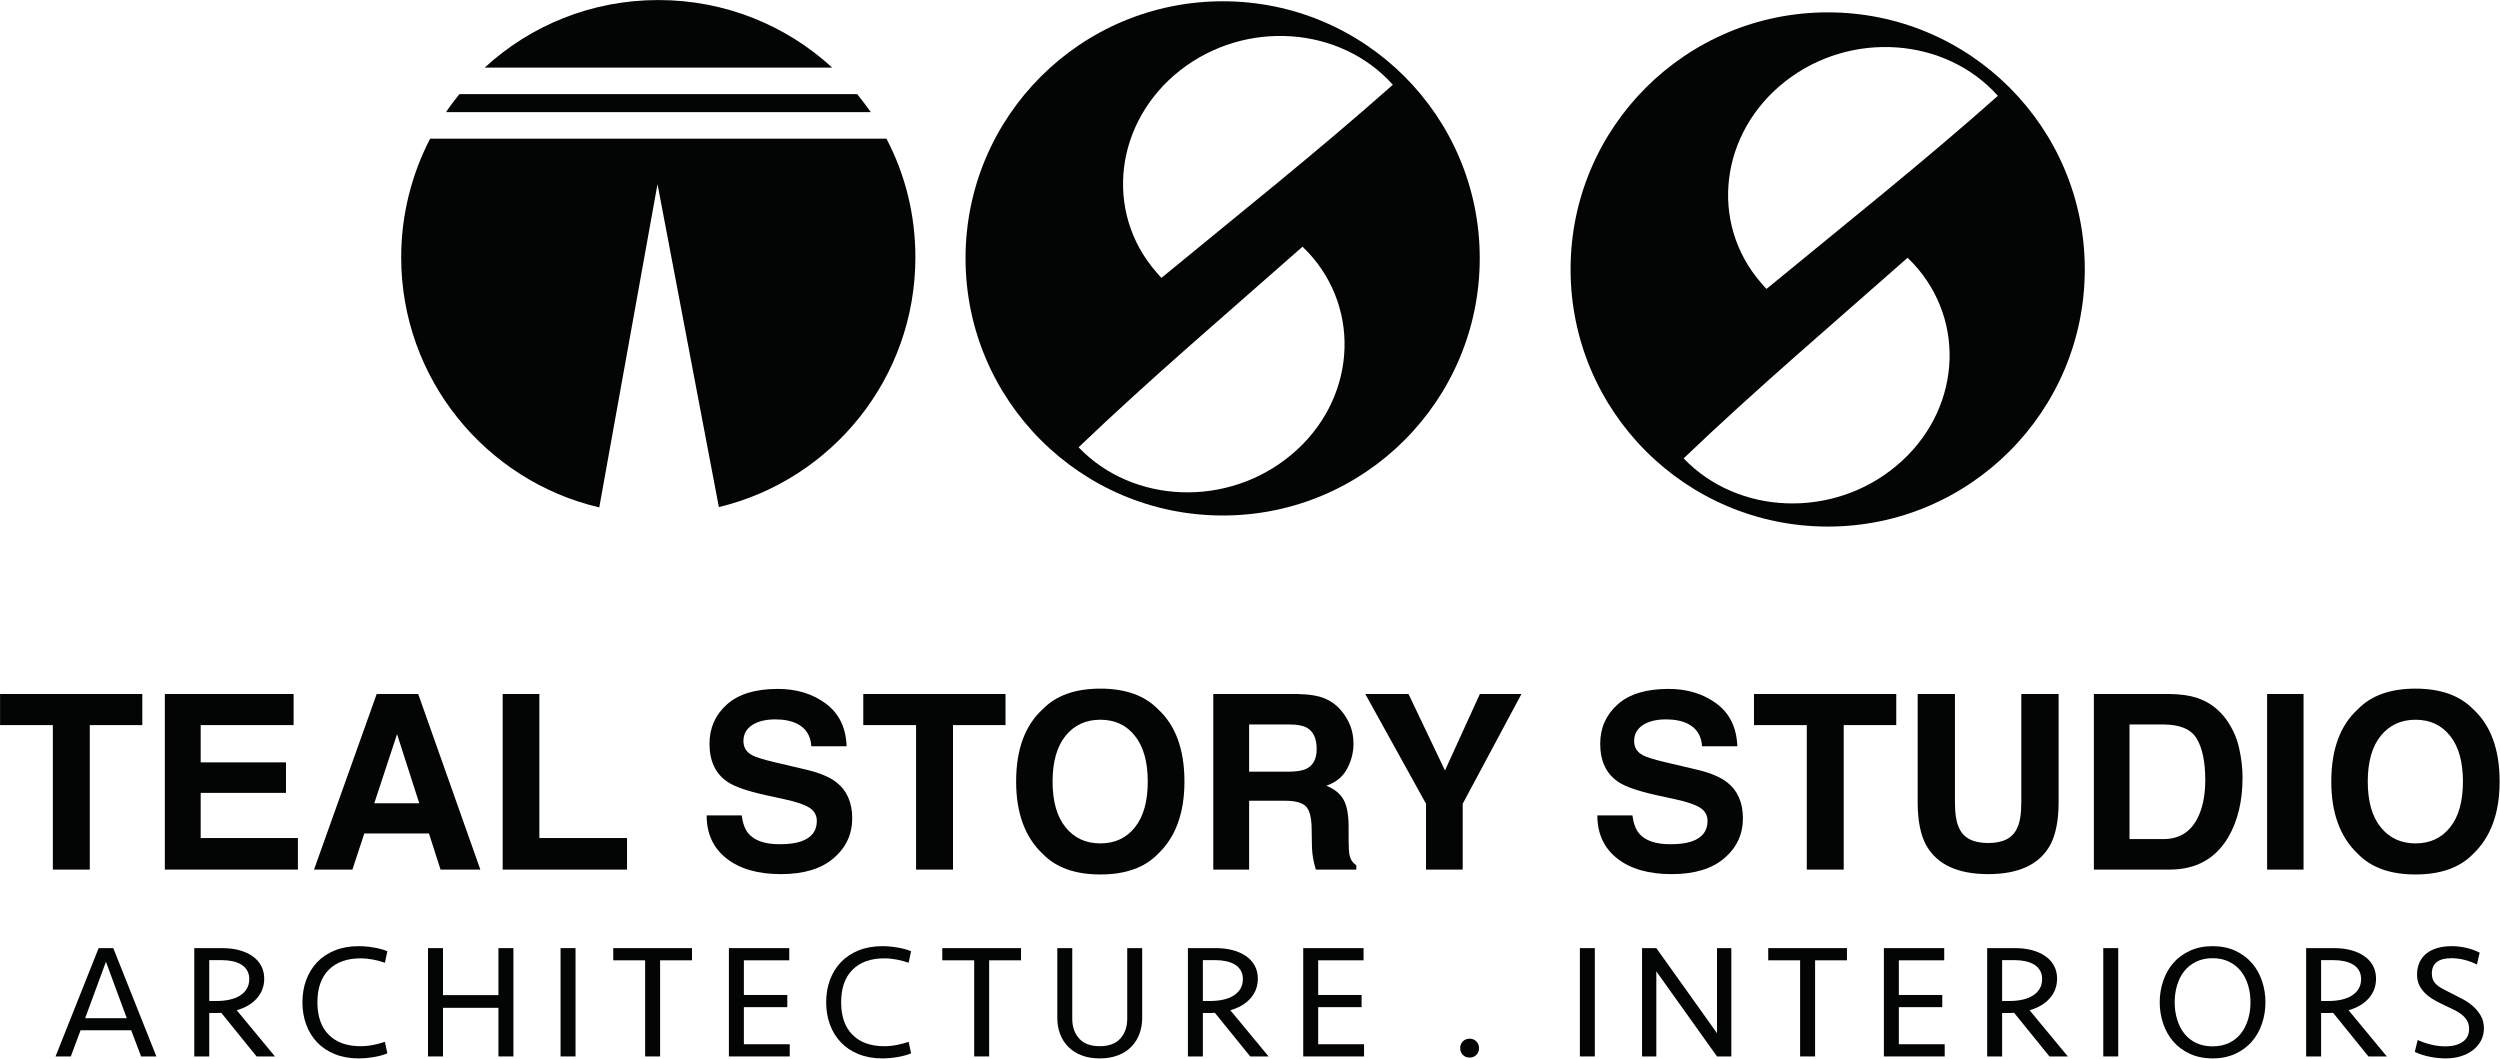
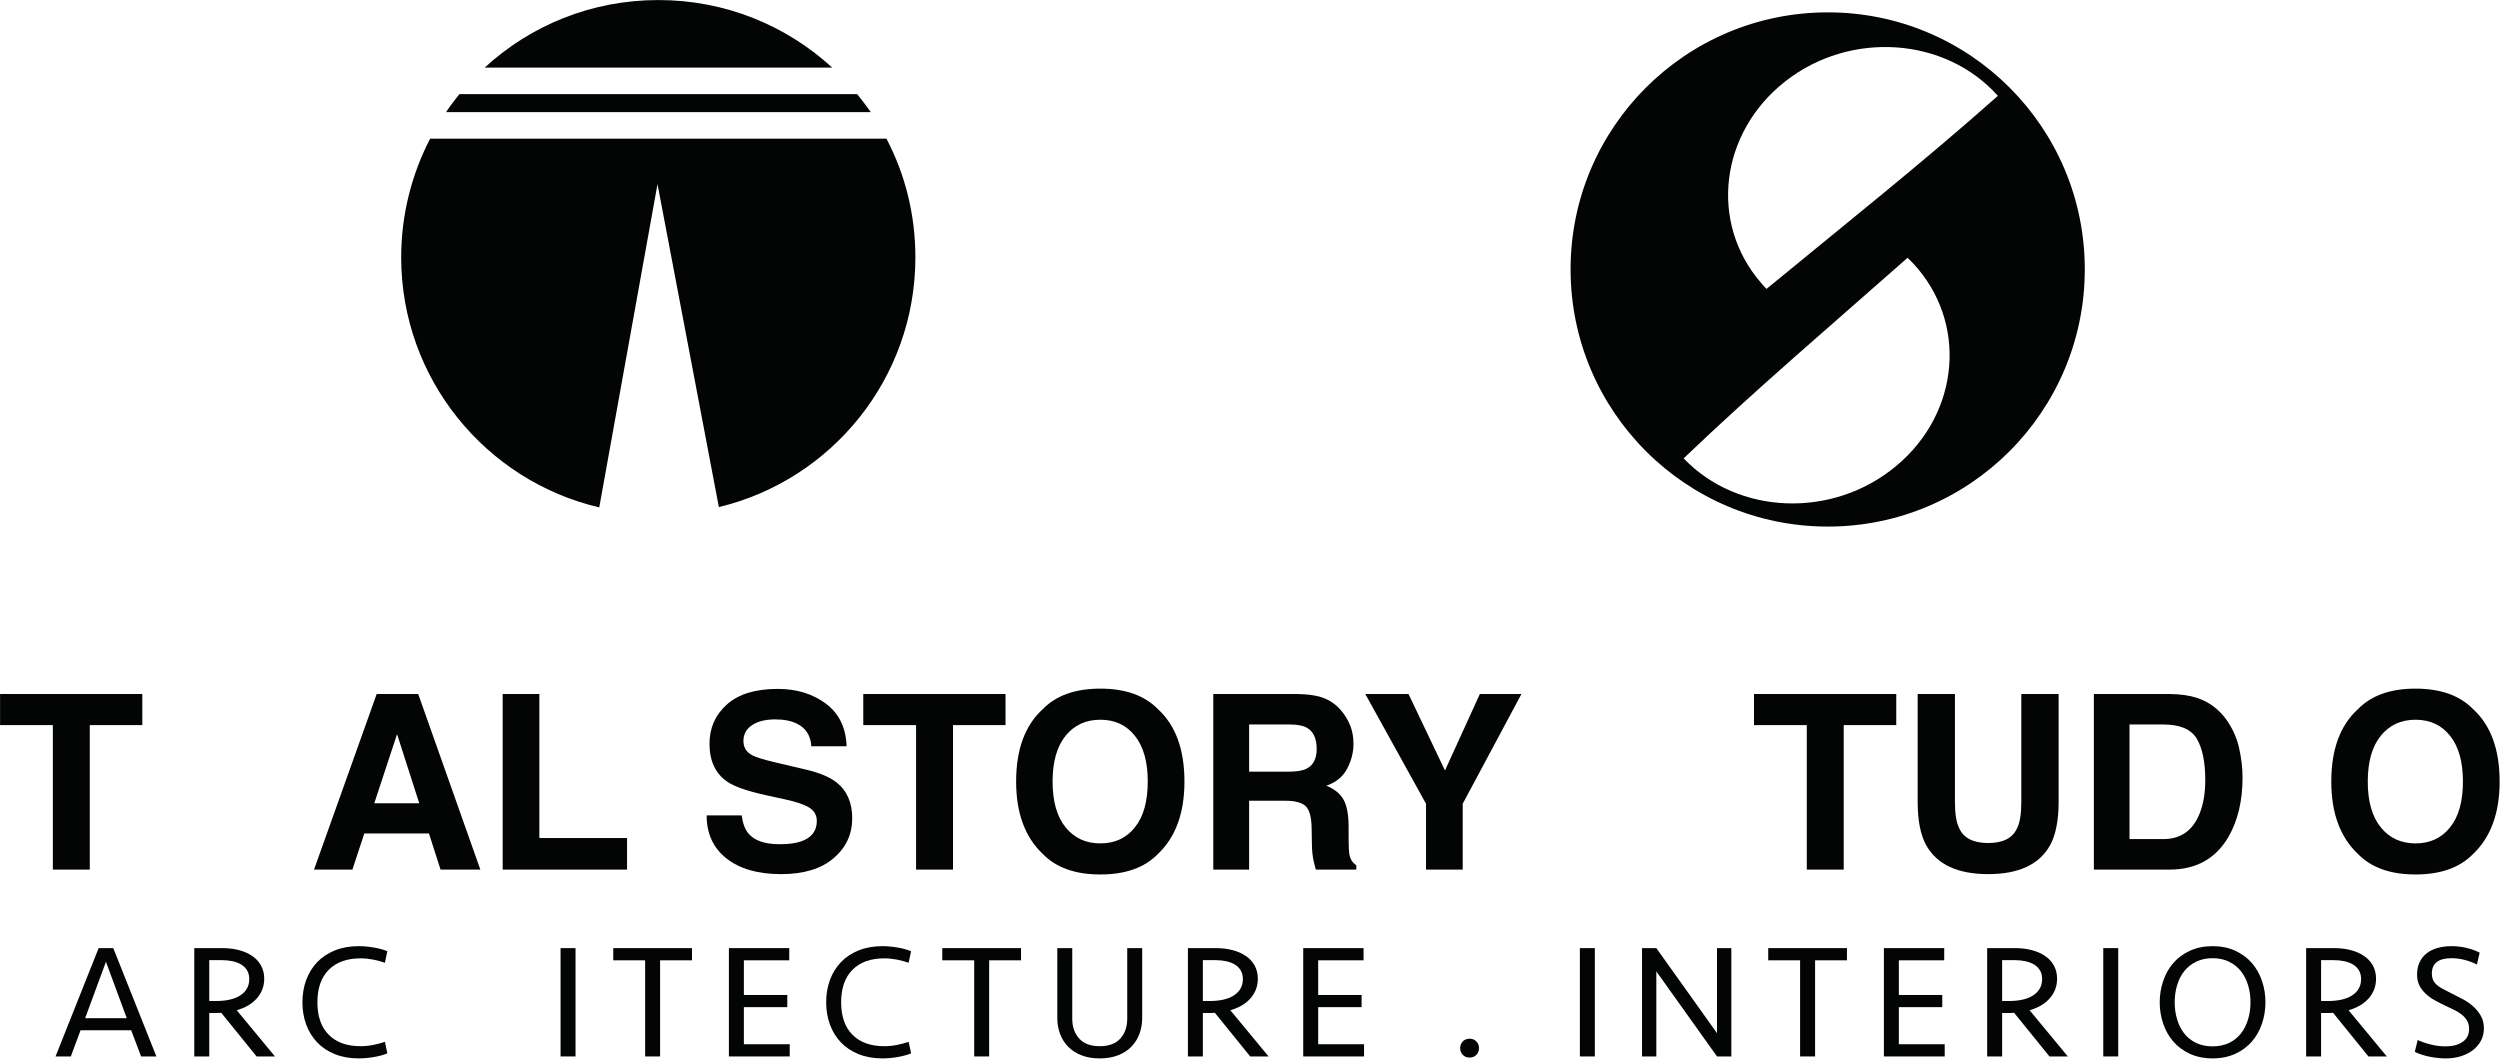
<svg xmlns="http://www.w3.org/2000/svg" width="100%" height="100%" viewBox="0 0 1180 500" version="1.1" xml:space="preserve" style="fill-rule:evenodd;clip-rule:evenodd;stroke-linejoin:round;stroke-miterlimit:2;">
  <g transform="matrix(1,0,0,1,-397.84,-258.179)">
    <g transform="matrix(4.167,0,0,4.167,0,0)">
      <g transform="matrix(1,0,0,1,227.031,89.021)">
-         <path d="M0,4.41C-0.212,4.198 -0.388,3.987 -0.599,3.74C-6.526,-3.069 -5.292,-13.3 2.152,-19.121C9.525,-24.871 20.25,-24.13 26.212,-17.463C17.71,-9.913 8.784,-2.822 0,4.41M14.711,24.448C7.55,30.446 -3.21,30.058 -9.384,23.602C-1.199,15.77 7.479,8.397 15.981,0.882L16.616,1.517C22.79,8.15 21.943,18.416 14.711,24.448M6.95,-26.918C-9.137,-26.918 -22.19,-13.9 -22.19,2.187C-22.19,18.275 -9.137,31.328 6.95,31.328C23.037,31.328 36.055,18.275 36.055,2.187C36.055,-13.9 23.037,-26.918 6.95,-26.918" style="fill:rgb(3,4,4);fill-rule:nonzero;" />
-       </g>
+         </g>
      <g transform="matrix(1,0,0,1,295.565,90.276)">
        <path d="M0,4.41C-0.212,4.198 -0.388,3.987 -0.599,3.74C-6.526,-3.069 -5.292,-13.3 2.152,-19.121C9.525,-24.871 20.25,-24.13 26.212,-17.463C17.71,-9.913 8.784,-2.822 0,4.41M14.711,24.448C7.55,30.446 -3.21,30.058 -9.384,23.602C-1.199,15.77 7.479,8.397 15.981,0.882L16.616,1.517C22.79,8.15 21.943,18.416 14.711,24.448M6.95,-26.918C-9.137,-26.918 -22.19,-13.9 -22.19,2.187C-22.19,18.275 -9.137,31.328 6.95,31.328C23.037,31.328 36.055,18.275 36.055,2.187C36.055,-13.9 23.037,-26.918 6.95,-26.918" style="fill:rgb(3,4,4);fill-rule:nonzero;" />
      </g>
      <g transform="matrix(1,0,0,1,111.594,160.458)">
        <path d="M0,-19.89L0,-16.367L-5.951,-16.367L-5.951,0L-10.134,0L-10.134,-16.367L-16.112,-16.367L-16.112,-19.89L0,-19.89Z" style="fill:rgb(3,4,4);fill-rule:nonzero;" />
      </g>
      <g transform="matrix(1,0,0,1,128.731,156.934)">
-         <path d="M0,-12.843L-10.525,-12.843L-10.525,-8.621L-0.864,-8.621L-0.864,-5.167L-10.525,-5.167L-10.525,-0.051L0.486,-0.051L0.486,3.523L-14.587,3.523L-14.587,-16.366L0,-16.366L0,-12.843Z" style="fill:rgb(3,4,4);fill-rule:nonzero;" />
-       </g>
+         </g>
      <g transform="matrix(1,0,0,1,137.869,148.083)">
        <path d="M0,4.86L5.093,4.86L2.58,-2.966L0,4.86ZM0.274,-7.515L4.976,-7.515L12.014,12.375L7.507,12.375L6.194,8.284L-1.13,8.284L-2.478,12.375L-6.826,12.375L0.274,-7.515Z" style="fill:rgb(3,4,4);fill-rule:nonzero;" />
      </g>
      <g transform="matrix(1,0,0,1,152.412,160.458)">
        <path d="M0,-19.89L4.156,-19.89L4.156,-3.575L14.088,-3.575L14.088,0L0,0L0,-19.89Z" style="fill:rgb(3,4,4);fill-rule:nonzero;" />
      </g>
      <g transform="matrix(1,0,0,1,179.483,146.644)">
        <path d="M0,7.673C0.129,8.585 0.381,9.262 0.756,9.712C1.445,10.531 2.627,10.941 4.297,10.941C5.299,10.941 6.111,10.834 6.738,10.618C7.922,10.204 8.513,9.433 8.513,8.309C8.513,7.652 8.222,7.145 7.643,6.785C7.062,6.432 6.141,6.123 4.882,5.853L2.729,5.382C0.612,4.914 -0.843,4.405 -1.634,3.856C-2.975,2.938 -3.643,1.505 -3.643,-0.447C-3.643,-2.228 -2.99,-3.71 -1.676,-4.888C-0.366,-6.067 1.559,-6.654 4.102,-6.654C6.222,-6.654 8.033,-6.1 9.53,-4.99C11.029,-3.878 11.815,-2.264 11.887,-0.153L7.892,-0.153C7.82,-1.347 7.284,-2.198 6.288,-2.702C5.625,-3.035 4.798,-3.2 3.811,-3.2C2.714,-3.2 1.838,-2.984 1.184,-2.552C0.528,-2.121 0.201,-1.518 0.201,-0.747C0.201,-0.033 0.525,0.494 1.169,0.848C1.586,1.082 2.465,1.355 3.811,1.67L7.302,2.491C8.834,2.854 9.979,3.334 10.744,3.937C11.929,4.872 12.522,6.228 12.522,7.997C12.522,9.817 11.818,11.325 10.414,12.525C9.008,13.727 7.026,14.327 4.462,14.327C1.841,14.327 -0.216,13.736 -1.718,12.552C-3.218,11.37 -3.967,9.745 -3.967,7.673L0,7.673Z" style="fill:rgb(3,4,4);fill-rule:nonzero;" />
      </g>
      <g transform="matrix(1,0,0,1,209.37,160.458)">
        <path d="M0,-19.89L0,-16.367L-5.949,-16.367L-5.949,0L-10.132,0L-10.132,-16.367L-16.112,-16.367L-16.112,-19.89L0,-19.89Z" style="fill:rgb(3,4,4);fill-rule:nonzero;" />
      </g>
      <g transform="matrix(1,0,0,1,224.03,145.303)">
        <path d="M0,10.363C0.969,9.152 1.451,7.424 1.451,5.181C1.451,2.953 0.969,1.226 0,0.009C-0.966,-1.212 -2.273,-1.82 -3.919,-1.82C-5.565,-1.82 -6.879,-1.212 -7.859,-0C-8.84,1.217 -9.329,2.944 -9.329,5.181C-9.329,7.424 -8.84,9.152 -7.859,10.363C-6.879,11.58 -5.565,12.186 -3.919,12.186C-2.273,12.186 -0.966,11.58 0,10.363M2.6,13.386C1.094,14.936 -1.077,15.707 -3.919,15.707C-6.762,15.707 -8.933,14.936 -10.435,13.386C-12.45,11.491 -13.458,8.756 -13.458,5.181C-13.458,1.541 -12.45,-1.194 -10.435,-3.023C-8.933,-4.567 -6.762,-5.344 -3.919,-5.344C-1.077,-5.344 1.094,-4.567 2.6,-3.023C4.603,-1.194 5.607,1.541 5.607,5.181C5.607,8.756 4.603,11.491 2.6,13.386" style="fill:rgb(3,4,4);fill-rule:nonzero;" />
      </g>
      <g transform="matrix(1,0,0,1,236.963,157.003)">
        <path d="M0,-12.981L0,-7.637L4.474,-7.637C5.362,-7.637 6.027,-7.745 6.471,-7.961C7.257,-8.339 7.652,-9.086 7.652,-10.201C7.652,-11.407 7.272,-12.216 6.51,-12.63C6.084,-12.864 5.443,-12.981 4.588,-12.981L0,-12.981ZM8.591,-15.923C9.323,-15.608 9.943,-15.143 10.453,-14.531C10.873,-14.028 11.206,-13.47 11.452,-12.858C11.698,-12.246 11.821,-11.551 11.821,-10.768C11.821,-9.823 11.581,-8.894 11.107,-7.982C10.627,-7.068 9.841,-6.423 8.744,-6.045C9.662,-5.676 10.312,-5.152 10.693,-4.474C11.077,-3.793 11.269,-2.756 11.269,-1.361L11.269,-0.027C11.269,0.882 11.305,1.499 11.377,1.823C11.488,2.333 11.743,2.711 12.144,2.957L12.144,3.454L7.557,3.454C7.431,3.014 7.341,2.657 7.287,2.387C7.179,1.832 7.119,1.259 7.113,0.675L7.083,-1.175C7.068,-2.441 6.849,-3.286 6.426,-3.712C6.006,-4.132 5.218,-4.345 4.06,-4.345L0,-4.345L0,3.454L-4.06,3.454L-4.06,-16.435L5.452,-16.435C6.813,-16.408 7.856,-16.237 8.591,-15.923" style="fill:rgb(3,4,4);fill-rule:nonzero;" />
      </g>
      <g transform="matrix(1,0,0,1,263.099,160.458)">
        <path d="M0,-19.89L4.711,-19.89L-1.943,-7.458L-1.943,0L-6.099,0L-6.099,-7.458L-12.978,-19.89L-8.081,-19.89L-3.952,-11.227L0,-19.89Z" style="fill:rgb(3,4,4);fill-rule:nonzero;" />
      </g>
      <g transform="matrix(1,0,0,1,280.374,146.644)">
-         <path d="M0,7.673C0.129,8.585 0.381,9.262 0.759,9.712C1.445,10.531 2.627,10.941 4.3,10.941C5.299,10.941 6.114,10.834 6.738,10.618C7.922,10.204 8.513,9.433 8.513,8.309C8.513,7.652 8.225,7.145 7.643,6.785C7.065,6.432 6.144,6.123 4.882,5.853L2.729,5.382C0.612,4.914 -0.843,4.405 -1.634,3.856C-2.975,2.938 -3.643,1.505 -3.643,-0.447C-3.643,-2.228 -2.987,-3.71 -1.676,-4.888C-0.366,-6.067 1.562,-6.654 4.102,-6.654C6.222,-6.654 8.033,-6.1 9.533,-4.99C11.029,-3.878 11.815,-2.264 11.89,-0.153L7.895,-0.153C7.82,-1.347 7.287,-2.198 6.288,-2.702C5.625,-3.035 4.801,-3.2 3.814,-3.2C2.717,-3.2 1.838,-2.984 1.184,-2.552C0.531,-2.121 0.201,-1.518 0.201,-0.747C0.201,-0.033 0.525,0.494 1.169,0.848C1.586,1.082 2.468,1.355 3.814,1.67L7.305,2.491C8.834,2.854 9.979,3.334 10.744,3.937C11.929,4.872 12.522,6.228 12.522,7.997C12.522,9.817 11.821,11.325 10.414,12.525C9.011,13.727 7.026,14.327 4.462,14.327C1.844,14.327 -0.216,13.736 -1.718,12.552C-3.217,11.37 -3.967,9.745 -3.967,7.673L0,7.673Z" style="fill:rgb(3,4,4);fill-rule:nonzero;" />
-       </g>
+         </g>
      <g transform="matrix(1,0,0,1,310.265,160.458)">
        <path d="M0,-19.89L0,-16.367L-5.952,-16.367L-5.952,0L-10.135,0L-10.135,-16.367L-16.115,-16.367L-16.115,-19.89L0,-19.89Z" style="fill:rgb(3,4,4);fill-rule:nonzero;" />
      </g>
      <g transform="matrix(1,0,0,1,312.69,160.971)">
        <path d="M0,-20.403L4.222,-20.403L4.222,-8.187C4.222,-6.822 4.384,-5.824 4.708,-5.194C5.209,-4.078 6.303,-3.524 7.988,-3.524C9.665,-3.524 10.753,-4.078 11.257,-5.194C11.578,-5.824 11.74,-6.822 11.74,-8.187L11.74,-20.403L15.965,-20.403L15.965,-8.178C15.965,-6.064 15.635,-4.417 14.981,-3.239C13.758,-1.08 11.428,0 7.988,0C4.549,0 2.213,-1.08 0.984,-3.239C0.327,-4.417 0,-6.064 0,-8.178L0,-20.403Z" style="fill:rgb(3,4,4);fill-rule:nonzero;" />
      </g>
      <g transform="matrix(1,0,0,1,336.685,157.003)">
        <path d="M0,-12.981L0,0L3.838,0C5.802,0 7.17,-0.965 7.946,-2.903C8.369,-3.961 8.582,-5.227 8.582,-6.693C8.582,-8.717 8.264,-10.27 7.629,-11.356C6.993,-12.438 5.73,-12.981 3.838,-12.981L0,-12.981ZM7.62,-16.004C9.014,-15.545 10.144,-14.702 11.008,-13.482C11.701,-12.489 12.174,-11.419 12.426,-10.267C12.678,-9.116 12.804,-8.018 12.804,-6.975C12.804,-4.33 12.273,-2.093 11.212,-0.258C9.77,2.219 7.548,3.454 4.54,3.454L-4.036,3.454L-4.036,-16.435L4.54,-16.435C5.772,-16.417 6.798,-16.273 7.62,-16.004" style="fill:rgb(3,4,4);fill-rule:nonzero;" />
      </g>
      <g transform="matrix(-1,0,0,1,708.67,-540.864)">
-         <rect x="352.272" y="681.432" width="4.126" height="19.89" style="fill:rgb(3,4,4);" />
-       </g>
+         </g>
      <g transform="matrix(1,0,0,1,373.002,145.303)">
        <path d="M0,10.363C0.969,9.152 1.451,7.424 1.451,5.181C1.451,2.953 0.969,1.226 0,0.009C-0.966,-1.212 -2.273,-1.82 -3.919,-1.82C-5.565,-1.82 -6.879,-1.212 -7.859,-0C-8.84,1.217 -9.329,2.944 -9.329,5.181C-9.329,7.424 -8.84,9.152 -7.859,10.363C-6.879,11.58 -5.565,12.186 -3.919,12.186C-2.273,12.186 -0.966,11.58 0,10.363M2.6,13.386C1.094,14.936 -1.077,15.707 -3.919,15.707C-6.762,15.707 -8.936,14.936 -10.438,13.386C-12.453,11.49 -13.461,8.756 -13.461,5.181C-13.461,1.541 -12.453,-1.194 -10.438,-3.023C-8.936,-4.567 -6.762,-5.344 -3.919,-5.344C-1.077,-5.344 1.094,-4.567 2.6,-3.023C4.603,-1.194 5.607,1.541 5.607,5.181C5.607,8.756 4.603,11.49 2.6,13.386" style="fill:rgb(3,4,4);fill-rule:nonzero;" />
      </g>
      <g transform="matrix(1,0,0,1,105.117,173.682)">
        <path d="M0,3.61L4.717,3.61L2.358,-2.783L0,3.61ZM8.071,7.94L6.339,7.94L5.215,4.974L-0.516,4.974L-1.621,7.94L-3.352,7.94L1.529,-4.33L3.188,-4.33L8.071,7.94Z" style="fill:rgb(3,4,4);fill-rule:nonzero;" />
      </g>
      <g transform="matrix(1,0,0,1,123.707,178.123)">
        <path d="M0,-5.272C0,-5.65 -0.082,-5.98 -0.249,-6.256C-0.414,-6.531 -0.639,-6.753 -0.921,-6.918C-1.204,-7.086 -1.529,-7.209 -1.897,-7.287C-2.265,-7.368 -2.652,-7.407 -3.057,-7.407L-4.531,-7.407L-4.531,-2.783L-3.684,-2.783C-3.168,-2.783 -2.687,-2.831 -2.238,-2.93C-1.79,-3.029 -1.4,-3.179 -1.068,-3.383C-0.736,-3.584 -0.475,-3.842 -0.285,-4.157C-0.094,-4.468 0,-4.84 0,-5.272M-4.531,3.499L-6.227,3.499L-6.227,-8.771L-3.039,-8.771C-2.376,-8.771 -1.759,-8.696 -1.187,-8.55C-0.616,-8.403 -0.117,-8.184 0.313,-7.896C0.744,-7.608 1.081,-7.245 1.327,-6.81C1.573,-6.373 1.696,-5.872 1.696,-5.308C1.696,-4.459 1.421,-3.722 0.876,-3.098C0.328,-2.471 -0.435,-2.016 -1.418,-1.734L2.912,3.499L0.829,3.499L-3.168,-1.44C-3.23,-1.44 -3.322,-1.437 -3.444,-1.431C-3.567,-1.422 -3.696,-1.419 -3.832,-1.419L-4.531,-1.419L-4.531,3.499Z" style="fill:rgb(3,4,4);fill-rule:nonzero;" />
      </g>
      <g transform="matrix(1,0,0,1,136.106,181.844)">
        <path d="M0,-12.714C0.553,-12.714 1.13,-12.66 1.732,-12.555C2.333,-12.453 2.837,-12.312 3.243,-12.141L2.966,-10.834C2.549,-10.981 2.101,-11.101 1.621,-11.194C1.142,-11.284 0.669,-11.332 0.202,-11.332C-1.333,-11.332 -2.531,-10.9 -3.39,-10.042C-4.249,-9.182 -4.679,-7.952 -4.679,-6.357C-4.679,-4.759 -4.249,-3.532 -3.39,-2.672C-2.531,-1.811 -1.333,-1.382 0.202,-1.382C0.669,-1.382 1.142,-1.427 1.621,-1.52C2.101,-1.613 2.549,-1.733 2.966,-1.88L3.243,-0.573C2.837,-0.399 2.333,-0.261 1.732,-0.156C1.13,-0.054 0.553,0 0,0C-1.008,0 -1.907,-0.162 -2.699,-0.48C-3.492,-0.797 -4.158,-1.241 -4.697,-1.805C-5.239,-2.372 -5.652,-3.04 -5.942,-3.814C-6.23,-4.588 -6.375,-5.436 -6.375,-6.357C-6.375,-7.277 -6.23,-8.126 -5.942,-8.9C-5.652,-9.673 -5.239,-10.342 -4.697,-10.909C-4.158,-11.473 -3.492,-11.913 -2.699,-12.234C-1.907,-12.552 -1.008,-12.714 0,-12.714" style="fill:rgb(3,4,4);fill-rule:nonzero;" />
      </g>
      <g transform="matrix(1,0,0,1,151.933,169.352)">
-         <path d="M0,12.27L0,6.762L-6.282,6.762L-6.282,12.27L-7.978,12.27L-7.978,0L-6.282,0L-6.282,5.325L0,5.325L0,0L1.694,0L1.694,12.27L0,12.27Z" style="fill:rgb(3,4,4);fill-rule:nonzero;" />
-       </g>
+         </g>
      <g transform="matrix(-1,0,0,1,319.634,-490.916)">
        <rect x="158.969" y="660.268" width="1.696" height="12.27" style="fill:rgb(3,4,4);" />
      </g>
      <g transform="matrix(1,0,0,1,173.857,181.622)">
        <path d="M0,-12.27L0,-10.888L-3.613,-10.888L-3.613,0L-5.308,0L-5.308,-10.888L-8.919,-10.888L-8.919,-12.27L0,-12.27Z" style="fill:rgb(3,4,4);fill-rule:nonzero;" />
      </g>
      <g transform="matrix(1,0,0,1,178.037,181.622)">
        <path d="M0,-12.27L6.837,-12.27L6.837,-10.888L1.697,-10.888L1.697,-6.962L6.615,-6.962L6.615,-5.583L1.697,-5.583L1.697,-1.382L6.891,-1.382L6.891,0L0,0L0,-12.27Z" style="fill:rgb(3,4,4);fill-rule:nonzero;" />
      </g>
      <g transform="matrix(1,0,0,1,195.429,181.844)">
        <path d="M0,-12.714C0.555,-12.714 1.13,-12.66 1.733,-12.555C2.333,-12.453 2.837,-12.312 3.245,-12.141L2.966,-10.834C2.549,-10.981 2.102,-11.101 1.622,-11.194C1.142,-11.284 0.669,-11.332 0.204,-11.332C-1.331,-11.332 -2.531,-10.9 -3.388,-10.042C-4.249,-9.182 -4.678,-7.952 -4.678,-6.357C-4.678,-4.759 -4.249,-3.532 -3.388,-2.672C-2.531,-1.811 -1.331,-1.382 0.204,-1.382C0.669,-1.382 1.142,-1.427 1.622,-1.52C2.102,-1.613 2.549,-1.733 2.966,-1.88L3.245,-0.573C2.837,-0.399 2.333,-0.261 1.733,-0.156C1.13,-0.054 0.555,0 0,0C-1.008,0 -1.907,-0.162 -2.699,-0.48C-3.49,-0.797 -4.156,-1.241 -4.696,-1.805C-5.239,-2.372 -5.652,-3.04 -5.94,-3.814C-6.228,-4.588 -6.375,-5.436 -6.375,-6.357C-6.375,-7.278 -6.228,-8.126 -5.94,-8.9C-5.652,-9.673 -5.239,-10.342 -4.696,-10.909C-4.156,-11.473 -3.49,-11.913 -2.699,-12.234C-1.907,-12.552 -1.008,-12.714 0,-12.714" style="fill:rgb(3,4,4);fill-rule:nonzero;" />
      </g>
      <g transform="matrix(1,0,0,1,211.127,181.622)">
        <path d="M0,-12.27L0,-10.888L-3.61,-10.888L-3.61,0L-5.305,0L-5.305,-10.888L-8.918,-10.888L-8.918,-12.27L0,-12.27Z" style="fill:rgb(3,4,4);fill-rule:nonzero;" />
      </g>
      <g transform="matrix(1,0,0,1,223.157,181.844)">
        <path d="M0,-12.492L1.694,-12.492L1.694,-4.57C1.694,-3.931 1.589,-3.331 1.379,-2.773C1.172,-2.216 0.867,-1.73 0.462,-1.319C0.057,-0.905 -0.444,-0.584 -1.041,-0.351C-1.637,-0.117 -2.327,0 -3.113,0C-3.898,0 -4.591,-0.117 -5.185,-0.351C-5.781,-0.584 -6.282,-0.905 -6.687,-1.319C-7.092,-1.73 -7.401,-2.216 -7.608,-2.773C-7.817,-3.331 -7.922,-3.931 -7.922,-4.57L-7.922,-12.492L-6.228,-12.492L-6.228,-4.495C-6.228,-3.574 -5.967,-2.824 -5.443,-2.249C-4.921,-1.67 -4.144,-1.382 -3.113,-1.382C-2.081,-1.382 -1.304,-1.67 -0.783,-2.249C-0.261,-2.824 0,-3.574 0,-4.495L0,-12.492Z" style="fill:rgb(3,4,4);fill-rule:nonzero;" />
      </g>
      <g transform="matrix(1,0,0,1,236.255,178.123)">
        <path d="M0,-5.272C0,-5.65 -0.081,-5.98 -0.249,-6.256C-0.414,-6.531 -0.639,-6.753 -0.921,-6.918C-1.202,-7.086 -1.529,-7.209 -1.898,-7.287C-2.267,-7.368 -2.654,-7.407 -3.059,-7.407L-4.531,-7.407L-4.531,-2.783L-3.685,-2.783C-3.17,-2.783 -2.687,-2.831 -2.237,-2.93C-1.79,-3.029 -1.4,-3.179 -1.068,-3.383C-0.738,-3.584 -0.477,-3.842 -0.285,-4.157C-0.096,-4.468 0,-4.84 0,-5.272M-4.531,3.499L-6.225,3.499L-6.225,-8.771L-3.041,-8.771C-2.375,-8.771 -1.76,-8.696 -1.187,-8.549C-0.618,-8.403 -0.117,-8.184 0.315,-7.896C0.744,-7.608 1.083,-7.245 1.328,-6.81C1.571,-6.372 1.694,-5.872 1.694,-5.308C1.694,-4.459 1.421,-3.722 0.876,-3.098C0.33,-2.471 -0.435,-2.015 -1.418,-1.734L2.912,3.499L0.831,3.499L-3.17,-1.44C-3.23,-1.44 -3.322,-1.437 -3.445,-1.431C-3.568,-1.422 -3.697,-1.419 -3.832,-1.419L-4.531,-1.419L-4.531,3.499Z" style="fill:rgb(3,4,4);fill-rule:nonzero;" />
      </g>
      <g transform="matrix(1,0,0,1,243.092,181.622)">
        <path d="M0,-12.27L6.834,-12.27L6.834,-10.888L1.694,-10.888L1.694,-6.962L6.612,-6.962L6.612,-5.583L1.694,-5.583L1.694,-1.382L6.888,-1.382L6.888,0L0,0L0,-12.27Z" style="fill:rgb(3,4,4);fill-rule:nonzero;" />
      </g>
      <g transform="matrix(1,0,0,1,263.006,180.681)">
        <path d="M0,0.002C0,0.296 -0.099,0.548 -0.297,0.758C-0.492,0.965 -0.75,1.07 -1.071,1.07C-1.388,1.07 -1.646,0.965 -1.844,0.758C-2.039,0.548 -2.138,0.296 -2.138,0.002C-2.138,-0.295 -2.039,-0.547 -1.844,-0.754C-1.646,-0.964 -1.388,-1.068 -1.071,-1.068C-0.75,-1.068 -0.492,-0.964 -0.297,-0.754C-0.099,-0.547 0,-0.295 0,0.002" style="fill:rgb(3,4,4);fill-rule:nonzero;" />
      </g>
      <g transform="matrix(-1,0,0,1,550.55,-490.916)">
        <rect x="274.428" y="660.268" width="1.694" height="12.27" style="fill:rgb(3,4,4);" />
      </g>
      <g transform="matrix(1,0,0,1,289.961,169.352)">
        <path d="M0,12.27L-6.873,2.635L-6.873,12.27L-8.492,12.27L-8.492,0L-6.873,0L0,9.634L0,0L1.622,0L1.622,12.27L0,12.27Z" style="fill:rgb(3,4,4);fill-rule:nonzero;" />
      </g>
      <g transform="matrix(1,0,0,1,304.681,181.622)">
        <path d="M0,-12.27L0,-10.888L-3.61,-10.888L-3.61,0L-5.308,0L-5.308,-10.888L-8.918,-10.888L-8.918,-12.27L0,-12.27Z" style="fill:rgb(3,4,4);fill-rule:nonzero;" />
      </g>
      <g transform="matrix(1,0,0,1,308.864,181.622)">
        <path d="M0,-12.27L6.834,-12.27L6.834,-10.888L1.694,-10.888L1.694,-6.962L6.612,-6.962L6.612,-5.583L1.694,-5.583L1.694,-1.382L6.888,-1.382L6.888,0L0,0L0,-12.27Z" style="fill:rgb(3,4,4);fill-rule:nonzero;" />
      </g>
      <g transform="matrix(1,0,0,1,326.787,178.123)">
        <path d="M0,-5.272C0,-5.65 -0.081,-5.98 -0.249,-6.256C-0.414,-6.531 -0.639,-6.753 -0.921,-6.918C-1.202,-7.086 -1.529,-7.209 -1.898,-7.287C-2.267,-7.368 -2.654,-7.407 -3.059,-7.407L-4.531,-7.407L-4.531,-2.783L-3.685,-2.783C-3.17,-2.783 -2.687,-2.831 -2.237,-2.93C-1.79,-3.029 -1.4,-3.179 -1.068,-3.383C-0.738,-3.584 -0.477,-3.842 -0.285,-4.157C-0.096,-4.468 0,-4.84 0,-5.272M-4.531,3.499L-6.225,3.499L-6.225,-8.771L-3.041,-8.771C-2.375,-8.771 -1.76,-8.696 -1.187,-8.55C-0.618,-8.403 -0.117,-8.184 0.315,-7.896C0.744,-7.608 1.083,-7.245 1.328,-6.81C1.571,-6.373 1.694,-5.872 1.694,-5.308C1.694,-4.459 1.421,-3.722 0.876,-3.098C0.33,-2.471 -0.435,-2.015 -1.418,-1.734L2.912,3.499L0.831,3.499L-3.17,-1.44C-3.23,-1.44 -3.322,-1.437 -3.445,-1.431C-3.568,-1.422 -3.697,-1.419 -3.832,-1.419L-4.531,-1.419L-4.531,3.499Z" style="fill:rgb(3,4,4);fill-rule:nonzero;" />
      </g>
      <g transform="matrix(-1,0,0,1,333.714,169.352)">
        <rect x="-1.694" y="0" width="1.694" height="12.27" style="fill:rgb(3,4,4);" />
      </g>
      <g transform="matrix(1,0,0,1,346.095,170.494)">
        <path d="M0,9.986C0.702,9.986 1.322,9.857 1.862,9.599C2.402,9.341 2.849,8.984 3.206,8.532C3.562,8.076 3.832,7.545 4.018,6.936C4.201,6.328 4.294,5.68 4.294,4.993C4.294,4.307 4.201,3.659 4.018,3.05C3.832,2.441 3.562,1.914 3.206,1.464C2.849,1.017 2.402,0.66 1.862,0.396C1.322,0.133 0.702,0.001 0,0.001C-0.699,0.001 -1.319,0.133 -1.859,0.396C-2.402,0.66 -2.849,1.017 -3.206,1.464C-3.562,1.914 -3.832,2.441 -4.015,3.05C-4.201,3.659 -4.291,4.307 -4.291,4.993C-4.291,5.68 -4.201,6.328 -4.015,6.936C-3.832,7.545 -3.562,8.076 -3.206,8.532C-2.849,8.984 -2.402,9.341 -1.859,9.599C-1.319,9.857 -0.699,9.986 0,9.986M0,11.35C-0.957,11.35 -1.811,11.176 -2.561,10.835C-3.31,10.49 -3.937,10.028 -4.438,9.452C-4.942,8.874 -5.326,8.199 -5.589,7.425C-5.856,6.652 -5.988,5.842 -5.988,4.993C-5.988,4.145 -5.856,3.335 -5.589,2.561C-5.326,1.788 -4.942,1.113 -4.438,0.534C-3.937,-0.041 -3.31,-0.503 -2.561,-0.848C-1.811,-1.19 -0.957,-1.364 0,-1.364C0.96,-1.364 1.811,-1.19 2.561,-0.848C3.31,-0.503 3.937,-0.041 4.441,0.534C4.945,1.113 5.329,1.788 5.592,2.561C5.856,3.335 5.988,4.145 5.988,4.993C5.988,5.842 5.856,6.652 5.592,7.425C5.329,8.199 4.945,8.874 4.441,9.452C3.937,10.028 3.31,10.49 2.561,10.835C1.811,11.176 0.96,11.35 0,11.35" style="fill:rgb(3,4,4);fill-rule:nonzero;" />
      </g>
      <g transform="matrix(1,0,0,1,362.917,178.123)">
        <path d="M0,-5.272C0,-5.65 -0.081,-5.98 -0.249,-6.256C-0.414,-6.531 -0.639,-6.753 -0.921,-6.918C-1.202,-7.086 -1.529,-7.209 -1.898,-7.287C-2.267,-7.368 -2.654,-7.407 -3.059,-7.407L-4.531,-7.407L-4.531,-2.783L-3.685,-2.783C-3.17,-2.783 -2.687,-2.831 -2.237,-2.93C-1.79,-3.029 -1.4,-3.179 -1.068,-3.383C-0.738,-3.584 -0.477,-3.842 -0.285,-4.157C-0.096,-4.468 0,-4.84 0,-5.272M-4.531,3.499L-6.225,3.499L-6.225,-8.771L-3.041,-8.771C-2.375,-8.771 -1.76,-8.696 -1.187,-8.55C-0.618,-8.403 -0.117,-8.184 0.315,-7.896C0.744,-7.608 1.083,-7.245 1.328,-6.81C1.571,-6.373 1.694,-5.872 1.694,-5.308C1.694,-4.459 1.421,-3.722 0.876,-3.098C0.33,-2.471 -0.435,-2.016 -1.418,-1.734L2.912,3.499L0.831,3.499L-3.17,-1.44C-3.23,-1.44 -3.322,-1.437 -3.445,-1.431C-3.568,-1.422 -3.697,-1.419 -3.832,-1.419L-4.531,-1.419L-4.531,3.499Z" style="fill:rgb(3,4,4);fill-rule:nonzero;" />
      </g>
      <g transform="matrix(1,0,0,1,376.828,172.539)">
        <path d="M0,5.896C0,6.424 -0.114,6.898 -0.342,7.314C-0.57,7.731 -0.876,8.088 -1.262,8.385C-1.649,8.679 -2.105,8.907 -2.627,9.066C-3.149,9.224 -3.709,9.305 -4.312,9.305C-4.9,9.305 -5.505,9.242 -6.126,9.12C-6.747,8.997 -7.314,8.814 -7.829,8.568L-7.5,7.221C-7.044,7.431 -6.543,7.602 -5.997,7.737C-5.451,7.875 -4.9,7.941 -4.348,7.941C-3.55,7.941 -2.906,7.773 -2.414,7.434C-1.922,7.098 -1.676,6.61 -1.676,5.971C-1.676,5.614 -1.748,5.311 -1.889,5.059C-2.03,4.807 -2.225,4.58 -2.468,4.376C-2.714,4.175 -3.002,3.992 -3.325,3.833C-3.652,3.674 -3.997,3.506 -4.366,3.335C-4.786,3.14 -5.188,2.933 -5.574,2.717C-5.961,2.505 -6.3,2.259 -6.597,1.98C-6.891,1.704 -7.128,1.392 -7.305,1.041C-7.485,0.69 -7.572,0.283 -7.572,-0.182C-7.572,-0.71 -7.479,-1.178 -7.287,-1.583C-7.098,-1.99 -6.831,-2.326 -6.486,-2.596C-6.141,-2.866 -5.73,-3.07 -5.251,-3.205C-4.771,-3.34 -4.243,-3.409 -3.667,-3.409C-3.077,-3.409 -2.504,-3.34 -1.943,-3.205C-1.385,-3.07 -0.897,-2.893 -0.48,-2.671L-0.792,-1.325C-1.187,-1.535 -1.634,-1.706 -2.138,-1.84C-2.642,-1.975 -3.152,-2.044 -3.667,-2.044C-5.152,-2.044 -5.895,-1.466 -5.895,-0.311C-5.895,-0.053 -5.859,0.169 -5.784,0.361C-5.712,0.549 -5.592,0.729 -5.427,0.894C-5.26,1.059 -5.041,1.221 -4.762,1.374C-4.486,1.527 -4.153,1.701 -3.76,1.899C-3.367,2.094 -2.948,2.307 -2.507,2.535C-2.063,2.762 -1.658,3.032 -1.289,3.344C-0.921,3.659 -0.615,4.025 -0.369,4.442C-0.123,4.858 0,5.344 0,5.896" style="fill:rgb(3,4,4);fill-rule:nonzero;" />
      </g>
      <g transform="matrix(1,0,0,1,189.741,61.963)">
        <path d="M0,7.655L-39.371,7.655C-34.185,2.892 -27.306,0 -19.685,0C-12.1,0 -5.186,2.892 0,7.655" style="fill:rgb(3,4,4);fill-rule:nonzero;" />
      </g>
      <g transform="matrix(-1,0,0,1,145.996,72.617)">
        <path d="M-48.12,2.046L0,2.046C-0.459,1.341 -0.988,0.67 -1.517,0L-46.568,0C-47.097,0.67 -47.626,1.341 -48.12,2.046" style="fill:rgb(3,4,4);fill-rule:nonzero;" />
      </g>
      <g transform="matrix(1,0,0,1,199.161,105.991)">
        <path d="M0,-14.888C0,-1.164 -9.49,10.336 -22.261,13.405L-29.211,-23.179L-35.808,13.441C-48.65,10.442 -58.245,-1.129 -58.245,-14.888C-58.245,-19.721 -57.046,-24.308 -54.965,-28.329L-3.282,-28.329C-1.164,-24.308 0,-19.721 0,-14.888" style="fill:rgb(3,4,4);fill-rule:nonzero;" />
      </g>
    </g>
  </g>
</svg>